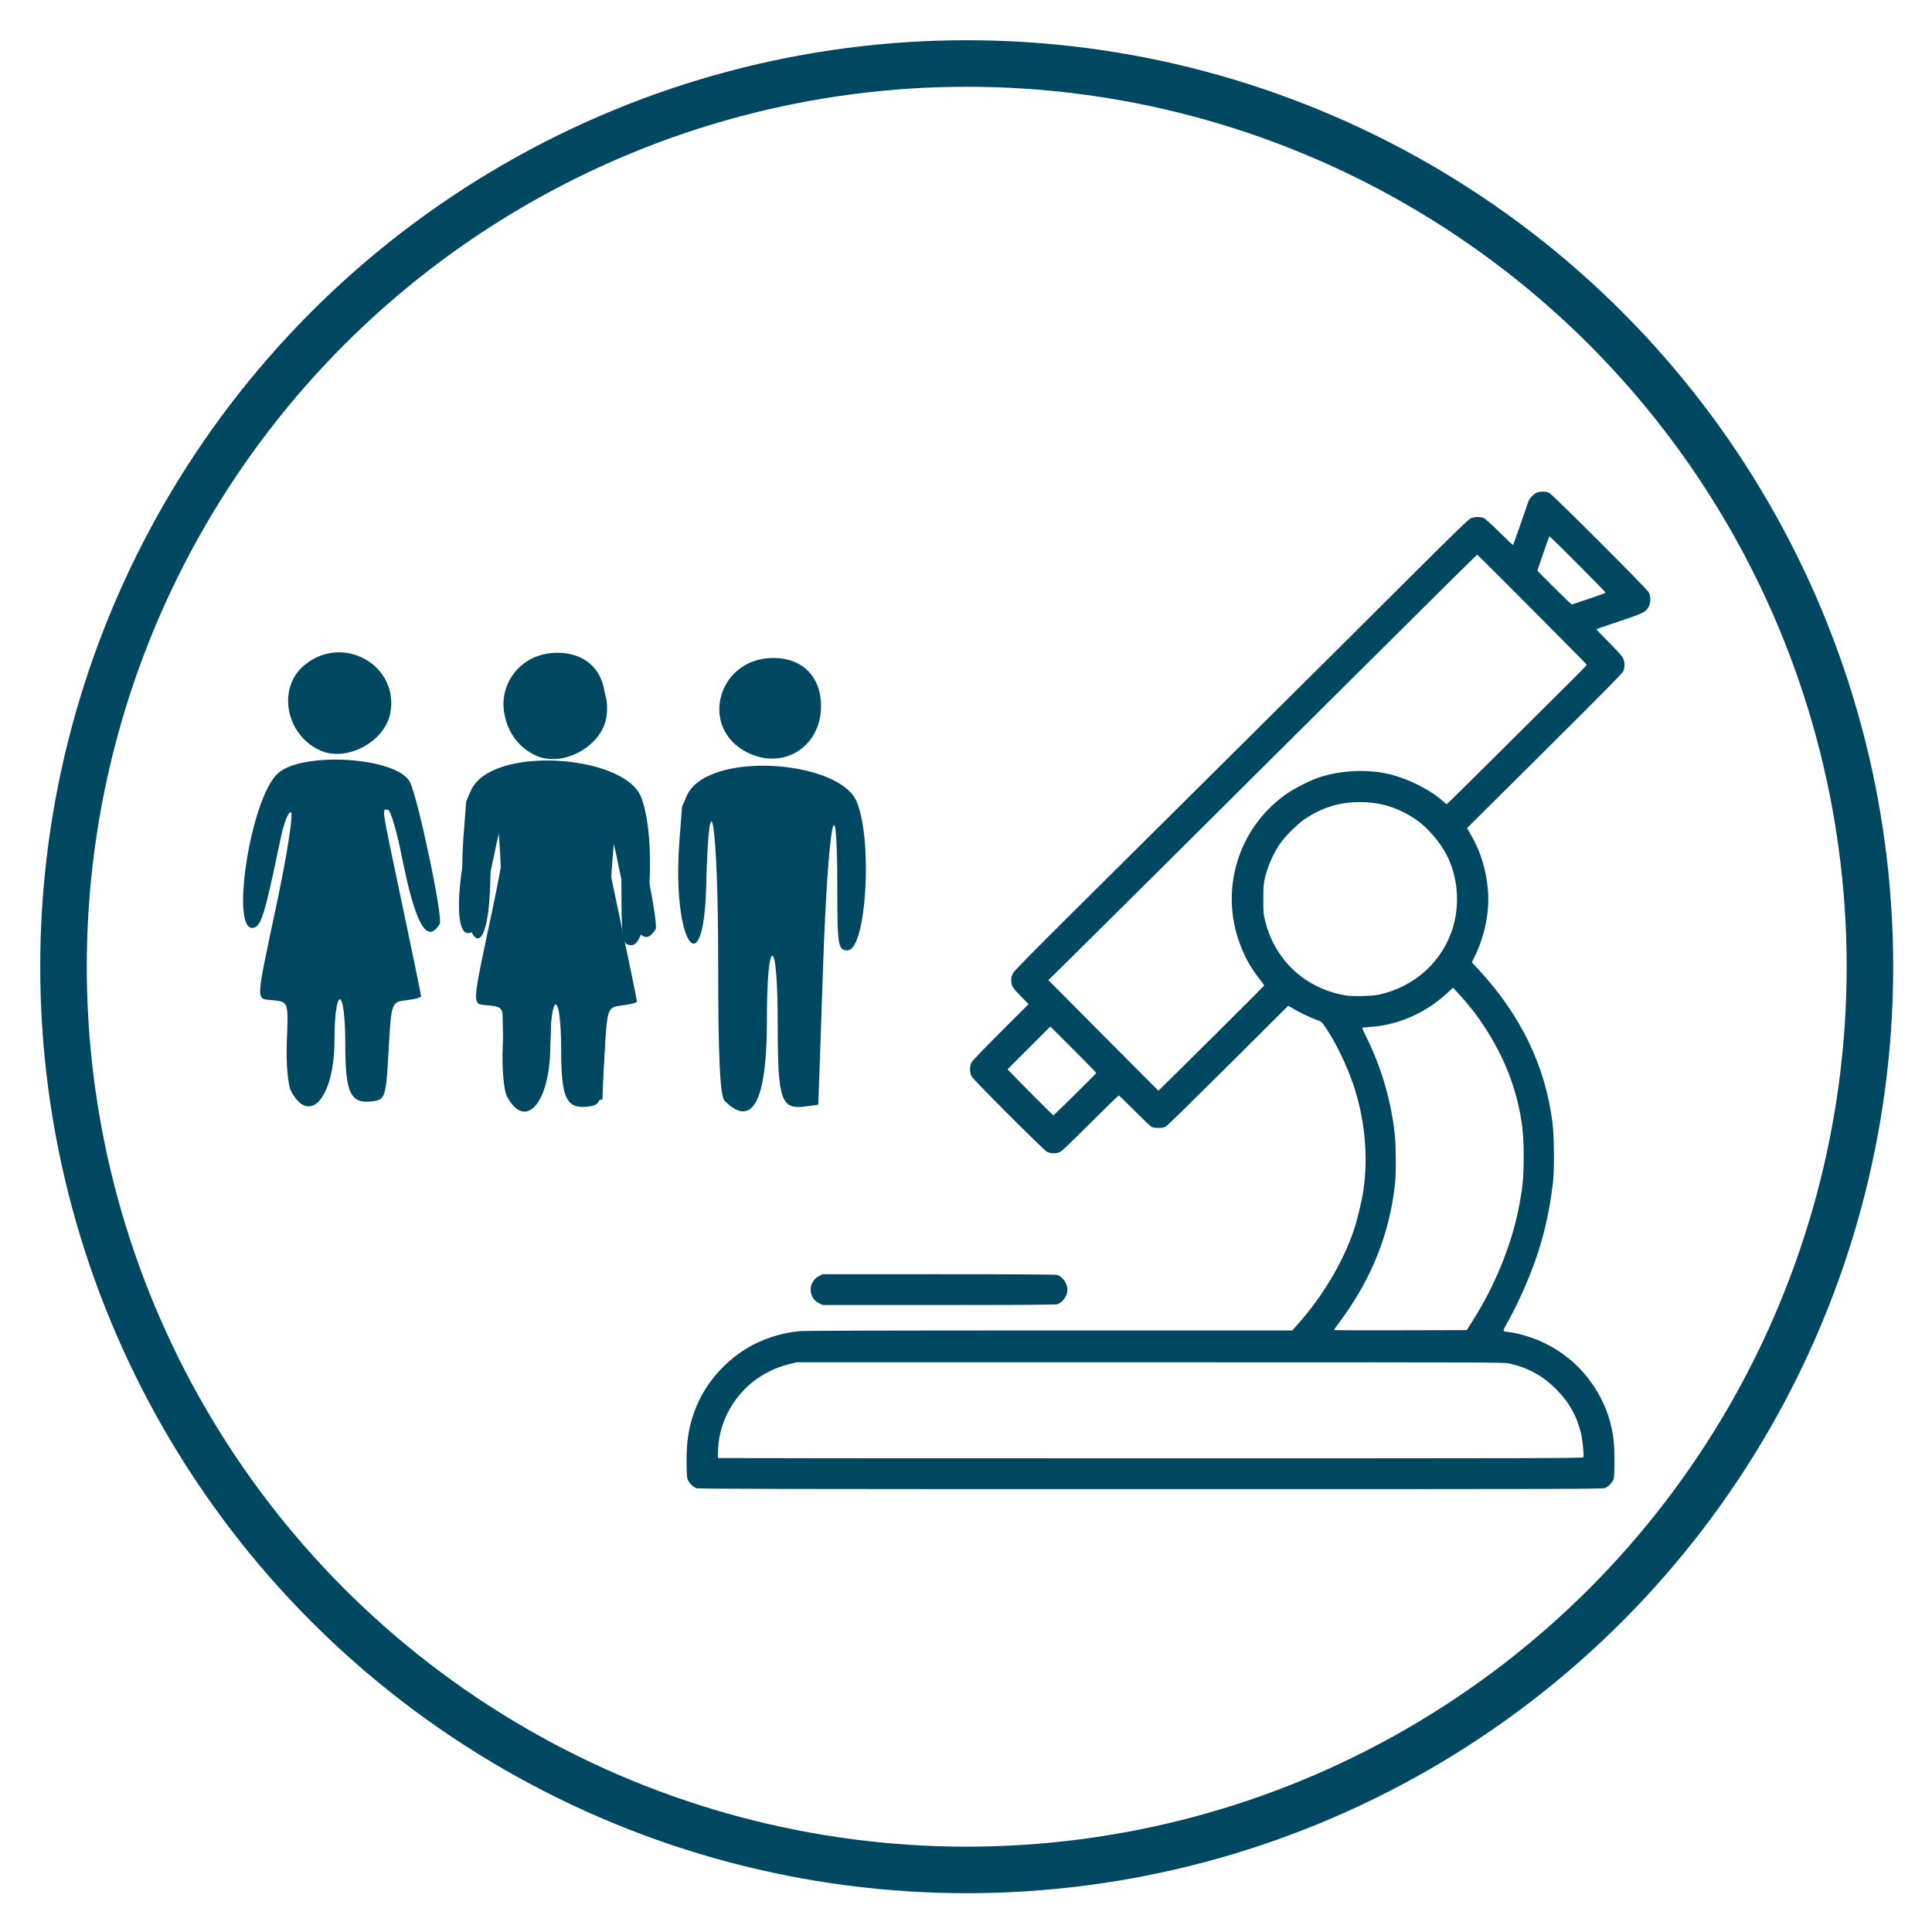
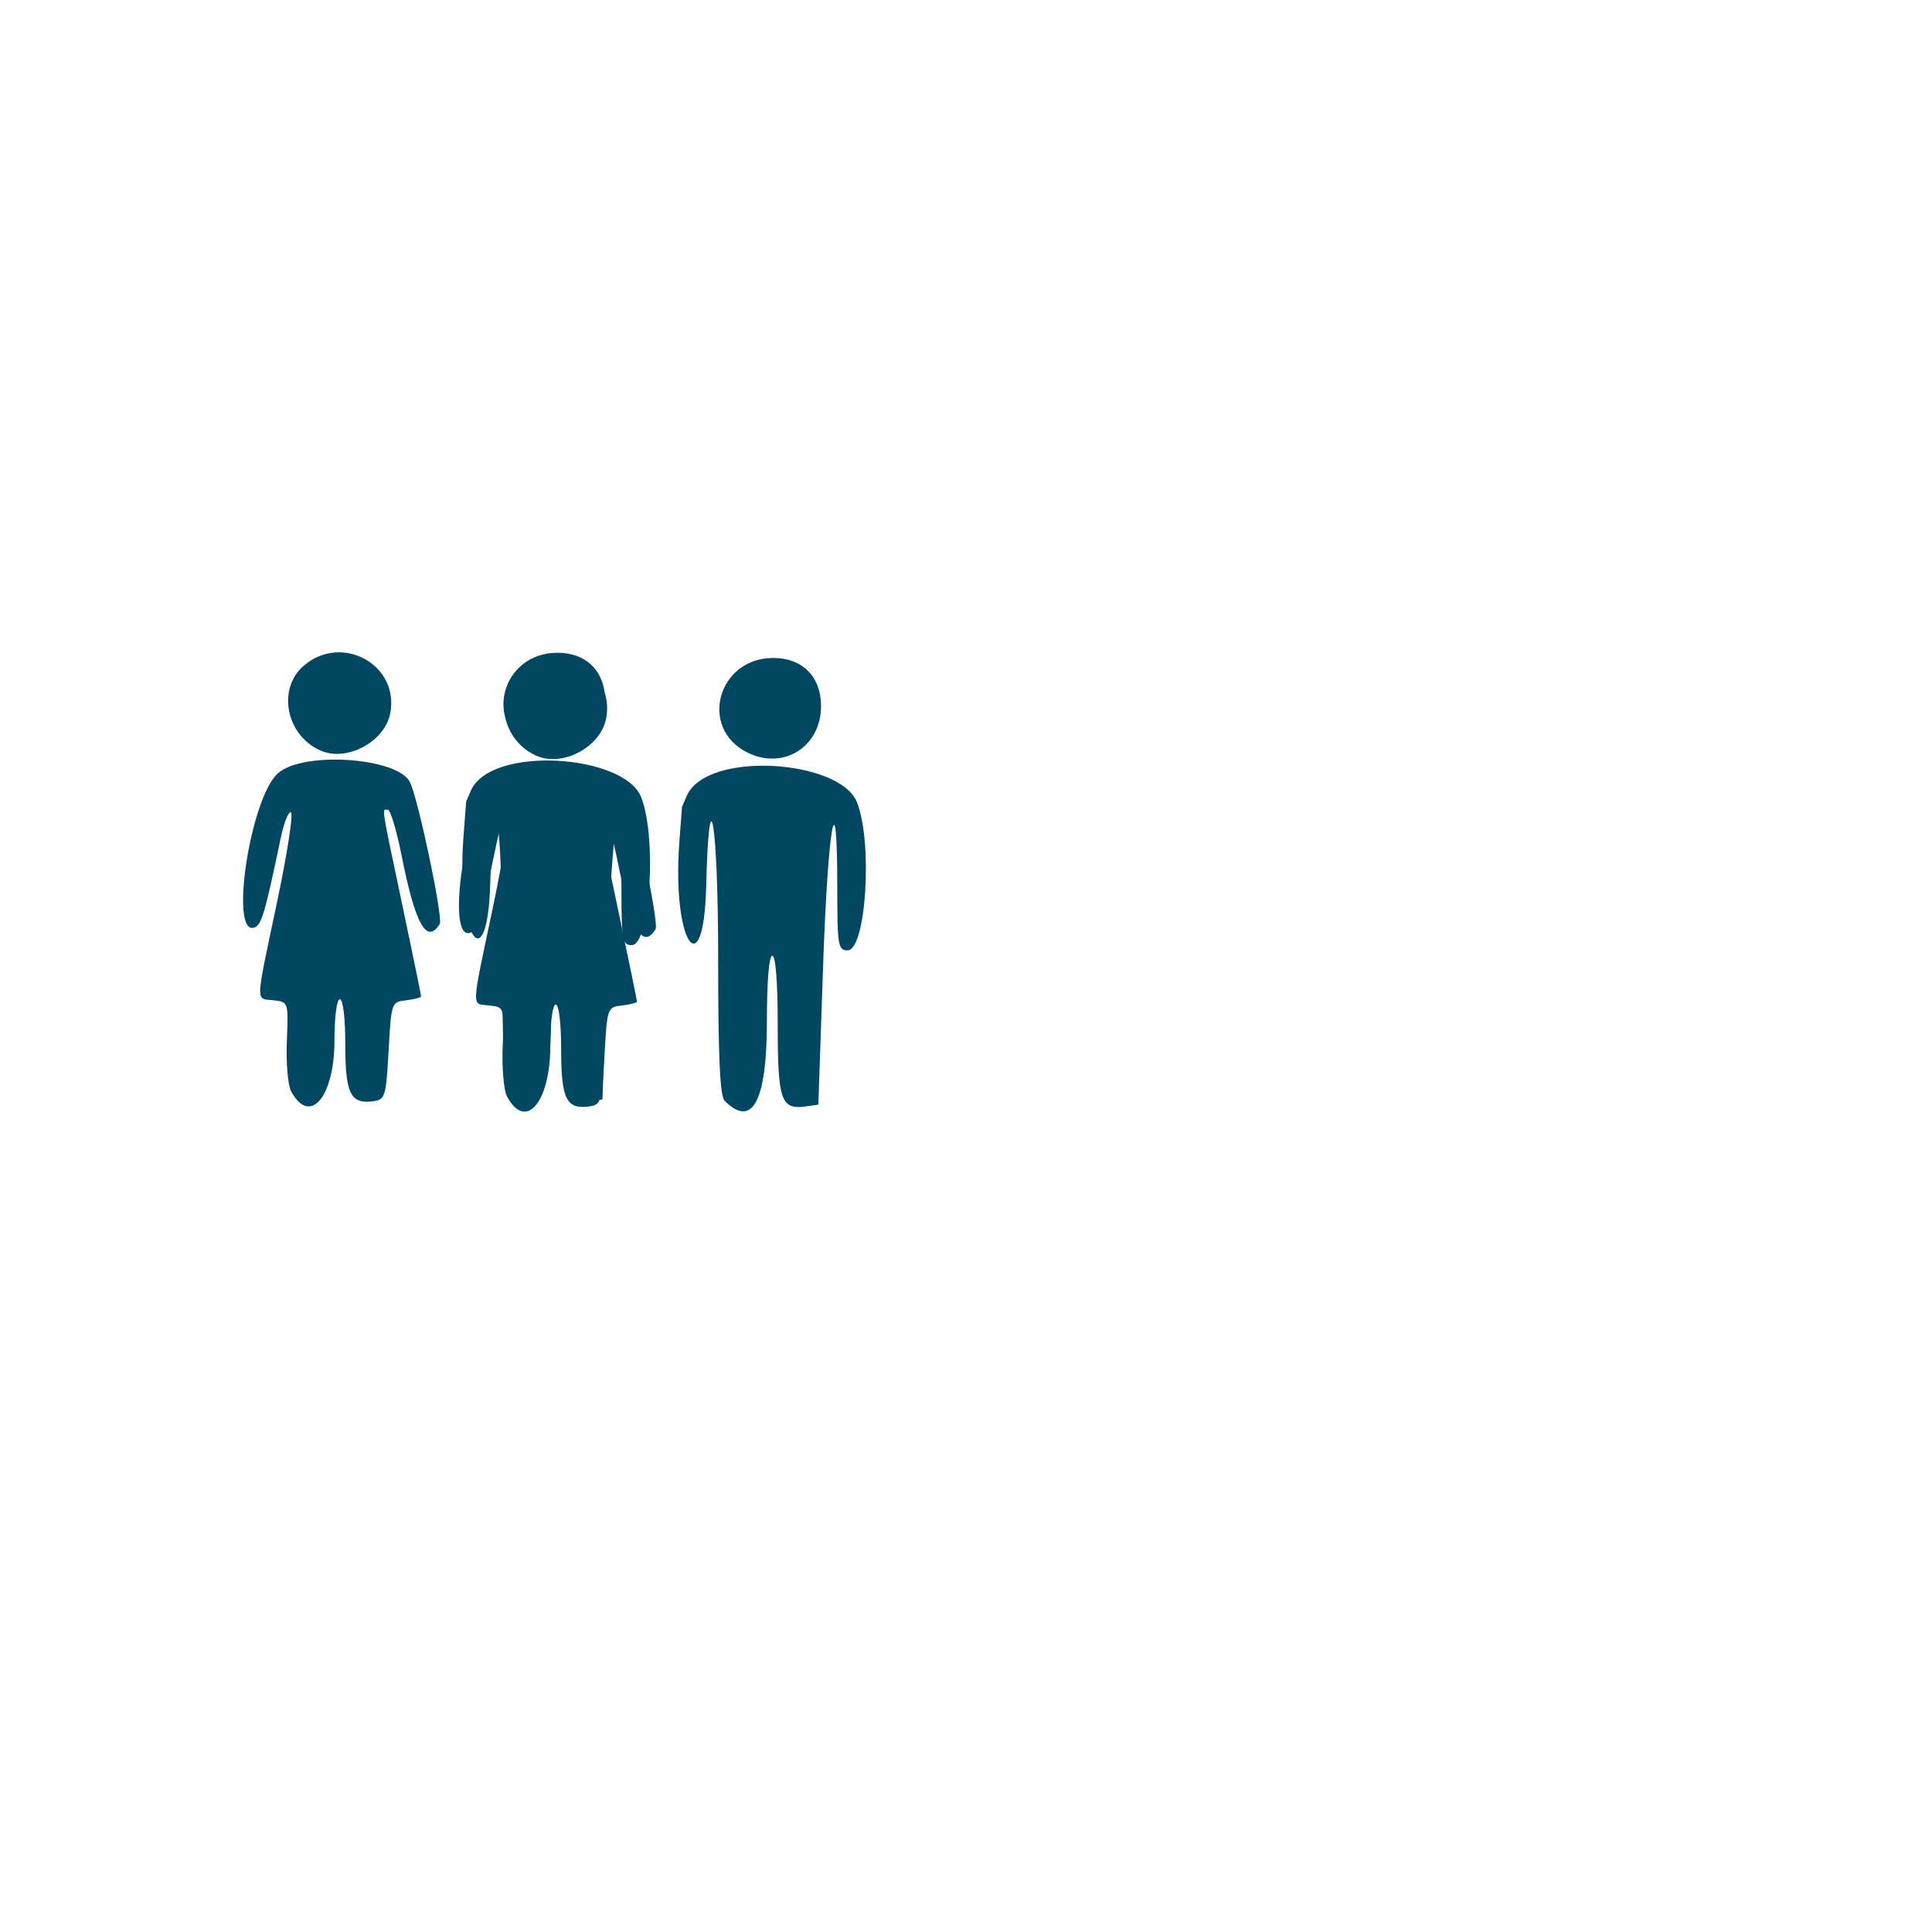
<svg xmlns="http://www.w3.org/2000/svg" xmlns:ns1="http://sodipodi.sourceforge.net/DTD/sodipodi-0.dtd" xmlns:ns2="http://www.inkscape.org/namespaces/inkscape" xmlns:xlink="http://www.w3.org/1999/xlink" version="1.1" id="svg132" width="460" height="460" viewBox="0 0 460 460" ns1:docname="ricerca.svg" xml:space="preserve" ns2:version="1.2.2 (732a01da63, 2022-12-09)" ns2:export-filename="2.png" ns2:export-xdpi="150" ns2:export-ydpi="150">
  <defs id="defs136">
    <linearGradient ns2:collect="always" id="linearGradient6195">
      <stop style="stop-color:#000000;stop-opacity:1;" offset="0" id="stop6191" />
      <stop style="stop-color:#000000;stop-opacity:0;" offset="1" id="stop6193" />
    </linearGradient>
    <style type="text/css" id="style302">
    .fil0 {fill:#1B1C1F}
    .fil1 {fill:#1B1C1F;fill-rule:nonzero}
  </style>
    <linearGradient ns2:collect="always" xlink:href="#linearGradient6195" id="linearGradient6197" x1="183.03" y1="638.076" x2="1859.285" y2="638.076" gradientUnits="userSpaceOnUse" />
    <pattern id="EMFhbasepattern" patternUnits="userSpaceOnUse" width="6" height="6" x="0" y="0" />
    <pattern id="EMFhbasepattern-5" patternUnits="userSpaceOnUse" width="6" height="6" x="0" y="0" />
  </defs>
  <ns1:namedview id="namedview134" pagecolor="#ffffff" bordercolor="#000000" borderopacity="0.25" ns2:showpageshadow="2" ns2:pageopacity="0.0" ns2:pagecheckerboard="0" ns2:deskcolor="#d1d1d1" showgrid="false" ns2:zoom="0.61135275" ns2:cx="282.16116" ns2:cy="-13.903593" ns2:window-width="1388" ns2:window-height="1040" ns2:window-x="182" ns2:window-y="0" ns2:window-maximized="0" ns2:current-layer="g138" />
  <g ns2:groupmode="layer" ns2:label="Image" id="g138">
    <path d="M 213.158,291.779 H 107.927 v 26.308 h 40.382 a 104.442,104.442 0 0 0 21.572,26.308 h -35.647 v 26.308 h 210.462 v -26.308 h -35.91 a 105.231,105.231 0 0 0 7.629,-150.48 L 334.305,176.025 a 41.04,41.04 0 0 0 -58.008,-58.008 l -81.685,81.685 58.008,58.008 45.249,-44.855 a 78.134,78.134 0 0 1 20.52,52.615 78.923,78.923 0 0 1 -137.589,52.615 h 32.358 z m 18.547,-92.077 63.007,-63.007 a 14.789,14.789 0 0 1 20.915,20.915 l -63.007,63.007 z" id="path3268" style="display:none;fill:#004761;fill-opacity:1;stroke:none;stroke-width:0;stroke-dasharray:none" />
-     <path style="display:inline;fill:#004761;fill-opacity:1;stroke-width:0.159" d="m 165.764,354.332 c -0.736,-0.321 -1.492,-1.026 -1.88,-1.751 -0.32,-0.599 -0.356,-0.927 -0.405,-3.686 -0.105,-5.966 0.551,-9.799 2.448,-14.297 2.242,-5.316 6.494,-10.228 11.599,-13.399 3.692,-2.293 8.263,-3.816 12.776,-4.255 1.195,-0.116 19.897,-0.17 59.562,-0.17 h 57.821 l 1.104,-1.235 c 6.042,-6.761 10.802,-14.69 13.505,-22.5 0.799,-2.309 1.938,-7.017 2.318,-9.584 1.196,-8.086 0.352,-17.02 -2.38,-25.183 -1.598,-4.775 -4.499,-10.673 -6.942,-14.113 -0.595,-0.837 -0.794,-0.997 -1.536,-1.233 -1.252,-0.398 -4.375,-1.869 -5.789,-2.728 l -1.231,-0.747 -14.183,14.118 c -7.801,7.765 -14.483,14.312 -14.85,14.55 -0.575,0.373 -0.831,0.432 -1.862,0.431 -0.816,-10e-4 -1.353,-0.087 -1.692,-0.27 -0.273,-0.148 -2.097,-1.886 -4.054,-3.863 -1.956,-1.977 -3.631,-3.594 -3.722,-3.594 -0.091,0 -3.18,3.004 -6.866,6.675 -5.379,5.358 -6.827,6.716 -7.339,6.885 -0.931,0.307 -2.127,0.251 -2.871,-0.133 -0.801,-0.414 -17.372,-16.984 -17.93,-17.93 -0.532,-0.9 -0.553,-2.442 -0.046,-3.387 0.193,-0.359 3.233,-3.523 6.962,-7.247 l 6.62,-6.609 -1.891,-1.929 c -2.019,-2.06 -2.239,-2.444 -2.241,-3.925 -6.4e-4,-0.507 0.136,-0.989 0.437,-1.538 0.319,-0.581 4.402,-4.734 14.946,-15.202 7.979,-7.921 25.303,-25.123 38.497,-38.227 13.194,-13.103 24.717,-24.545 25.606,-25.426 0.889,-0.881 7.82,-7.788 15.403,-15.35 10.372,-10.343 13.96,-13.826 14.484,-14.064 0.852,-0.387 2.304,-0.422 3.132,-0.076 0.373,0.156 1.755,1.406 3.737,3.378 1.73,1.722 3.191,3.085 3.248,3.028 0.081,-0.081 2.8,-7.817 3.615,-10.284 0.249,-0.753 1.191,-1.786 1.941,-2.126 0.847,-0.385 2.211,-0.382 3.038,0.005 0.788,0.369 23.067,22.624 23.669,23.644 0.531,0.899 0.555,2.44 0.051,3.389 -0.757,1.428 -0.986,1.537 -8.298,3.977 -2.301,0.768 -4.184,1.44 -4.184,1.494 0,0.054 1.359,1.463 3.019,3.132 2.095,2.106 3.118,3.253 3.344,3.751 0.397,0.876 0.428,2.146 0.073,3.032 -0.201,0.502 -4.397,4.761 -18.746,19.027 l -18.487,18.38 0.98,1.7 c 2.246,3.898 3.548,8.141 3.995,13.017 0.459,5.01 -0.762,11.077 -3.218,15.988 l -0.622,1.243 1.584,1.706 c 10.124,10.907 15.992,23.109 17.646,36.696 0.362,2.976 0.437,10.474 0.135,13.55 -0.468,4.762 -1.627,10.626 -3.033,15.346 -1.742,5.848 -4.81,13.051 -7.925,18.608 -1.155,2.061 -1.179,1.95 0.452,2.141 2.335,0.273 5.718,1.311 8.289,2.543 5.374,2.575 9.545,6.384 12.675,11.576 2.207,3.661 3.521,7.617 3.982,11.99 0.209,1.988 0.203,8.02 -0.009,8.785 -0.216,0.778 -1.161,1.829 -1.981,2.202 -0.615,0.28 -4.486,0.29 -108.318,0.288 -88.444,-0.002 -107.766,-0.04 -108.159,-0.212 z m 211.247,-7.372 c 0.156,-0.406 -0.224,-4.156 -0.573,-5.651 -0.96,-4.116 -2.884,-7.53 -5.971,-10.596 -3.213,-3.192 -6.715,-5.105 -11.107,-6.07 -1.305,-0.287 -4.073,-0.296 -85.516,-0.296 h -84.168 l -1.681,0.427 c -1.989,0.506 -3.319,0.99 -4.895,1.784 -7.109,3.58 -11.748,10.648 -12.134,18.485 -0.055,1.125 -0.071,2.076 -0.034,2.112 0.036,0.036 46.397,0.066 103.023,0.066 95.211,0 102.964,-0.02 103.057,-0.261 z m -25.976,-33.133 c 4.966,-7.947 8.78,-17.34 10.489,-25.826 0.993,-4.933 1.245,-7.425 1.258,-12.434 0.014,-5.607 -0.345,-8.745 -1.571,-13.709 -2.233,-9.045 -7.423,-18.374 -14.255,-25.62 l -1.012,-1.074 -1.461,1.357 c -5.055,4.694 -11.799,7.624 -18.398,7.995 -0.901,0.051 -1.673,0.148 -1.715,0.216 -0.042,0.068 0.348,0.975 0.866,2.015 3.579,7.18 5.887,14.947 6.81,22.922 0.34,2.938 0.387,9.659 0.087,12.354 -1.317,11.817 -5.591,22.49 -13.019,32.513 -0.832,1.123 -1.513,2.086 -1.513,2.14 0,0.054 7.12,0.081 15.821,0.058 l 15.821,-0.041 z m -95.067,-53.262 c 2.773,-2.727 5.042,-5.023 5.042,-5.102 0,-0.079 -2.457,-2.599 -5.461,-5.602 l -5.461,-5.459 -5.097,5.099 -5.097,5.099 1.033,1.076 c 2.905,3.024 9.812,9.923 9.899,9.888 0.055,-0.022 2.369,-2.272 5.142,-4.999 z m 32.438,-13.315 c 6.895,-6.85 12.558,-12.513 12.586,-12.583 0.027,-0.07 -0.397,-0.688 -0.943,-1.373 -2.452,-3.076 -3.963,-5.882 -5.236,-9.721 -4.328,-13.056 0.702,-27.503 12.187,-35.004 1.862,-1.216 5.184,-2.848 7.07,-3.472 5.293,-1.752 11.747,-2.021 16.965,-0.707 4.48,1.129 9.513,3.674 12.415,6.279 0.496,0.445 0.954,0.81 1.016,0.81 0.063,0 5.826,-5.688 12.807,-12.641 6.981,-6.952 14.468,-14.395 16.637,-16.539 2.169,-2.144 3.927,-3.947 3.906,-4.007 -0.088,-0.248 -25.998,-26.281 -26.115,-26.239 -0.117,0.042 -22.272,22.022 -51.795,51.387 -6.707,6.671 -18.077,17.98 -25.266,25.131 -7.189,7.151 -15.761,15.654 -19.049,18.897 l -5.977,5.895 13.071,13.16 c 7.189,7.238 13.097,13.165 13.128,13.171 0.032,0.006 5.699,-5.594 12.593,-12.445 z m 39.874,-10.421 c 8.664,-1.884 15.4,-8.085 17.754,-16.343 1.568,-5.5 1.009,-11.74 -1.5,-16.742 -1.668,-3.326 -4.8,-6.91 -7.708,-8.823 -4.104,-2.7 -8.239,-3.952 -13.032,-3.945 -4.866,0.007 -8.863,1.225 -13.049,3.975 -1.767,1.161 -4.896,4.292 -6.088,6.092 -1.722,2.601 -2.944,5.487 -3.589,8.475 -0.226,1.047 -0.286,2.04 -0.282,4.676 0.004,3.104 0.036,3.473 0.438,5.072 0.932,3.712 2.514,6.863 4.866,9.691 3.527,4.242 8.585,7.089 14.299,8.047 1.686,0.283 6.252,0.181 7.891,-0.175 z m 50.102,-94.283 c 2.174,-0.722 3.932,-1.371 3.906,-1.443 -0.117,-0.317 -13.291,-13.519 -13.39,-13.42 -0.062,0.061 -0.731,1.934 -1.487,4.162 l -1.375,4.051 4.038,4.04 c 2.221,2.222 4.109,4.014 4.197,3.981 0.088,-0.033 1.938,-0.65 4.113,-1.372 z M 195.065,310.328 c -2.714,-1.264 -2.734,-5.178 -0.033,-6.524 l 0.843,-0.42 27.586,10e-4 c 19.478,0 27.774,0.052 28.224,0.175 1.289,0.353 2.471,2.036 2.471,3.52 0,1.475 -1.167,3.096 -2.494,3.464 -0.426,0.118 -9.086,0.17 -28.192,0.17 h -27.578 l -0.827,-0.385 z" id="path3543" />
    <path style="fill:#004761;fill-opacity:1;stroke-width:1.289" d="m 120.703,261.05 c -0.767,-1.432 -1.222,-6.798 -1.012,-11.924 0.381,-9.316 0.38,-9.32 -3.163,-9.728 -4.34,-0.499 -4.412,1.536 0.827,-23.333 2.405,-11.415 3.904,-21.043 3.331,-21.397 -0.572,-0.354 -1.678,2.406 -2.456,6.134 -3.698,17.705 -4.55,20.62 -6.213,21.258 -6.093,2.338 -1.058,-30.842 5.572,-36.718 5.927,-5.254 28.245,-3.804 31.372,2.037 1.908,3.565 7.997,32.457 7.134,33.853 -3.077,4.979 -5.816,0.109 -9.024,-16.044 -1.217,-6.13 -2.714,-11.145 -3.326,-11.145 -1.45,0 -1.744,-1.939 3.399,22.469 2.482,11.777 4.512,21.653 4.512,21.946 0,0.293 -1.595,0.716 -3.545,0.94 -3.519,0.405 -3.55,0.493 -4.19,12.01 -0.606,10.91 -0.822,11.627 -3.616,12.023 -5.438,0.771 -6.697,-1.761 -6.697,-13.47 0,-6.34 -0.532,-10.799 -1.289,-10.799 -0.746,0 -1.289,4.11 -1.289,9.753 0,13.572 -5.868,20.467 -10.327,12.136 z m 51.836,1.057 c -1.12,-1.12 -1.547,-10.37 -1.547,-33.516 0,-32.688 -2.146,-45.803 -2.858,-17.467 -0.602,23.95 -8.226,13.5 -6.371,-10.863 l 0.623,-8.181 1.096,-2.533 c 4.726,-10.917 36.31,-8.67 40.484,1.318 3.887,9.303 2.285,35.406 -2.173,35.406 -2.253,0 -2.44,-1.139 -2.44,-14.825 0,-27.282 -2.215,-15.21 -3.37,18.37 l -1.142,33.194 -2.971,0.421 c -5.922,0.839 -6.697,-1.391 -6.697,-19.271 0,-10.208 -0.496,-16.6 -1.289,-16.6 -0.788,0 -1.289,6.044 -1.289,15.554 0,19.074 -3.453,25.596 -10.055,18.994 z m -44.732,-82.125 c -8.266,-3.539 -10.521,-14.704 -4.088,-20.237 9.064,-7.797 22.809,-0.247 20.599,11.315 -1.293,6.762 -10.25,11.603 -16.51,8.922 z m 50.065,-0.848 c -11.573,-5.855 -6.956,-22.475 6.243,-22.475 6.954,0 11.369,4.455 11.369,11.471 0,9.715 -9.02,15.351 -17.613,11.004 z" id="path724" ns1:nodetypes="ssssssssssssssssssssssssscssssscsssssssssssss" />
    <path style="fill:#004761;fill-opacity:1;stroke-width:1.289" d="m 69.306,259.81 c -0.767,-1.432 -1.222,-6.798 -1.012,-11.924 0.381,-9.316 0.38,-9.32 -3.163,-9.728 -4.34,-0.499 -4.412,1.536 0.827,-23.333 2.405,-11.415 3.904,-21.043 3.331,-21.397 -0.572,-0.354 -1.678,2.406 -2.456,6.134 -3.698,17.705 -4.55,20.62 -6.213,21.258 -6.093,2.338 -1.058,-30.842 5.572,-36.718 5.927,-5.254 28.245,-3.804 31.372,2.037 1.908,3.565 7.997,32.457 7.134,33.853 -3.077,4.979 -5.816,0.109 -9.024,-16.044 -1.217,-6.13 -2.714,-11.145 -3.326,-11.145 -1.45,0 -1.744,-1.939 3.399,22.469 2.482,11.777 4.512,21.653 4.512,21.946 0,0.293 -1.595,0.716 -3.545,0.94 -3.519,0.405 -3.55,0.493 -4.19,12.01 -0.606,10.91 -0.822,11.627 -3.616,12.023 -5.438,0.771 -6.697,-1.761 -6.697,-13.47 0,-6.34 -0.532,-10.799 -1.289,-10.799 -0.746,0 -1.289,4.11 -1.289,9.753 0,13.572 -5.868,20.467 -10.327,12.136 z m 51.836,1.057 c -1.12,-1.12 -1.547,-10.37 -1.547,-33.516 0,-32.688 -2.146,-45.803 -2.858,-17.467 -0.602,23.95 -8.226,13.5 -6.371,-10.863 l 0.623,-8.181 1.096,-2.533 c 4.726,-10.917 36.31,-8.67 40.484,1.318 3.887,9.303 2.285,35.406 -2.173,35.406 -2.253,0 -2.44,-1.139 -2.44,-14.825 0,-27.282 -2.215,-15.21 -3.37,18.37 l -1.142,33.194 -2.971,0.421 c -5.922,0.839 -6.697,-1.391 -6.697,-19.271 0,-10.208 -0.496,-16.6 -1.289,-16.6 -0.788,0 -1.289,6.044 -1.289,15.554 0,19.074 -3.453,25.596 -10.055,18.994 z M 76.409,178.742 c -8.266,-3.539 -10.521,-14.704 -4.088,-20.237 9.064,-7.797 22.809,-0.247 20.599,11.315 -1.293,6.762 -10.25,11.603 -16.51,8.922 z m 50.065,-0.848 c -11.573,-5.855 -6.956,-22.475 6.243,-22.475 6.954,0 11.369,4.455 11.369,11.471 0,9.715 -9.02,15.351 -17.613,11.004 z" id="path724-4" ns1:nodetypes="ssssssssssssssssssssssssscssssscsssssssssssss" />
  </g>
  <g ns2:groupmode="layer" id="layer1" ns2:label="Image 2" style="fill:none;fill-opacity:1;stroke:url(#linearGradient6197);stroke-opacity:1">
-     <circle style="fill:#004761;fill-opacity:0;stroke:#004761;stroke-width:11.079;stroke-linejoin:round;stroke-dasharray:none;stroke-opacity:1;paint-order:stroke markers fill" id="path7045" cx="230.169" cy="230.169" r="215.051" ns2:label="path7045" />
-   </g>
+     </g>
</svg>